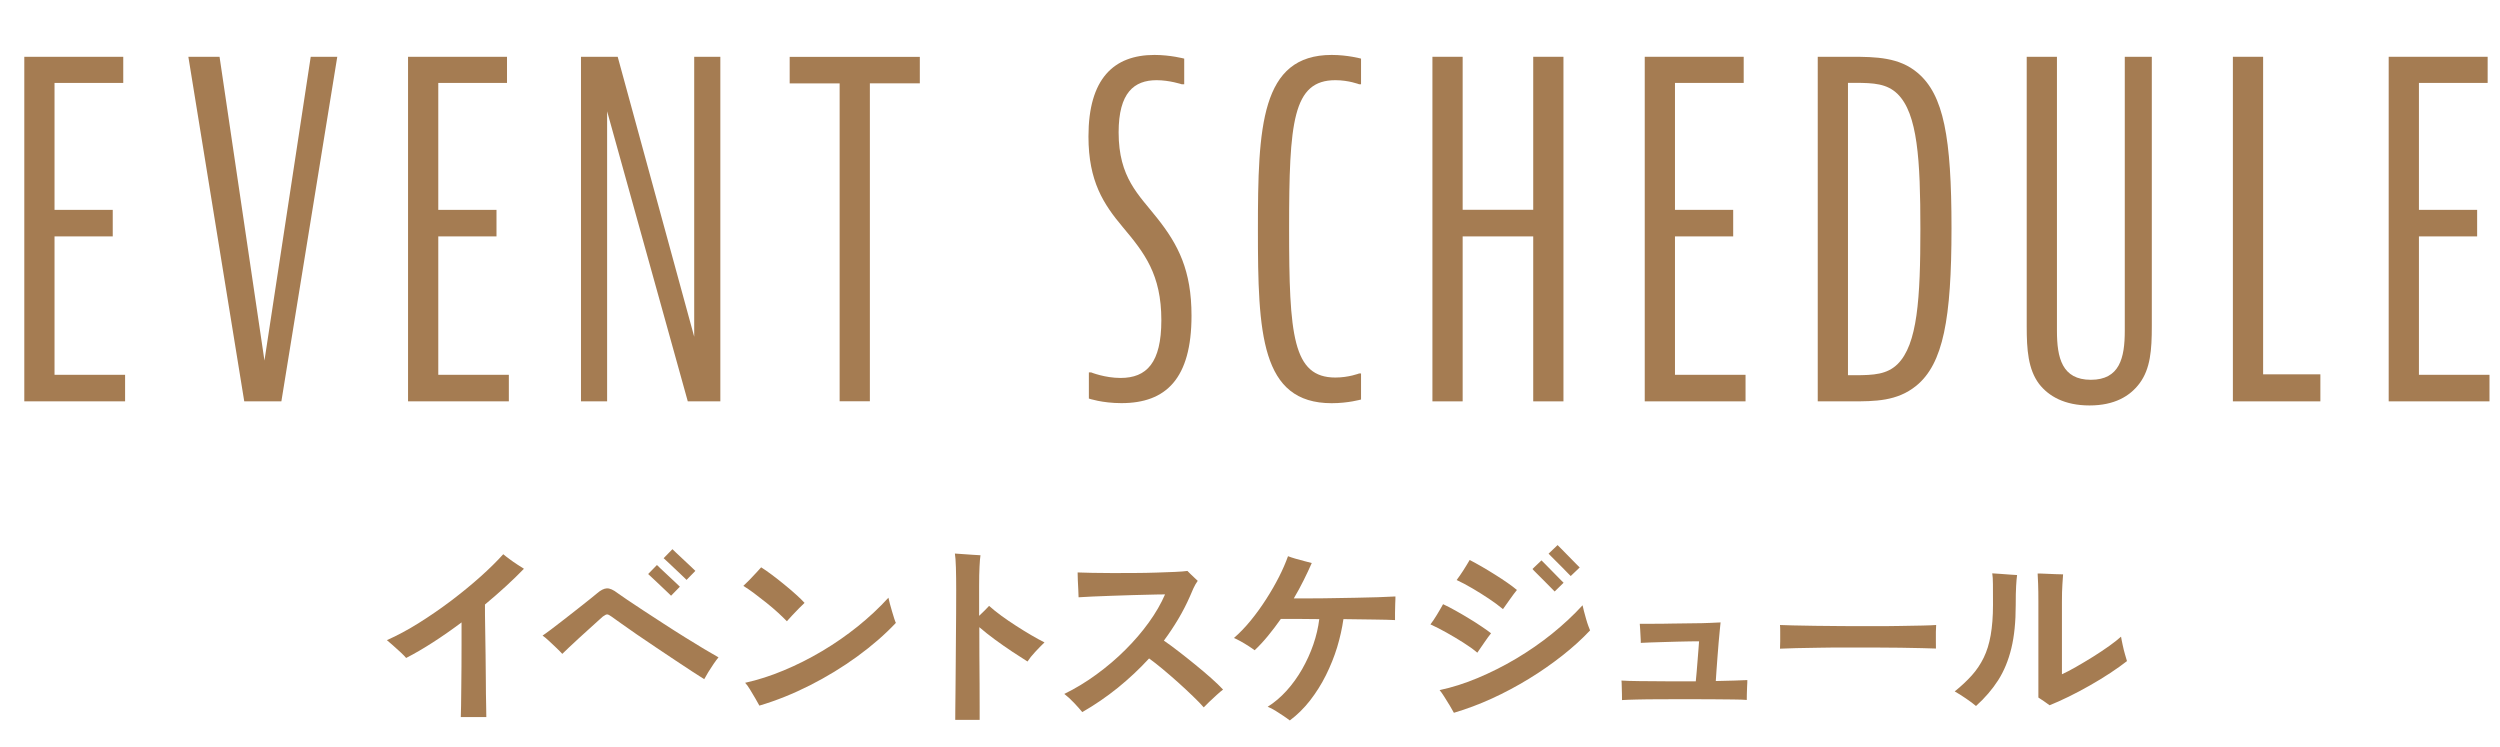
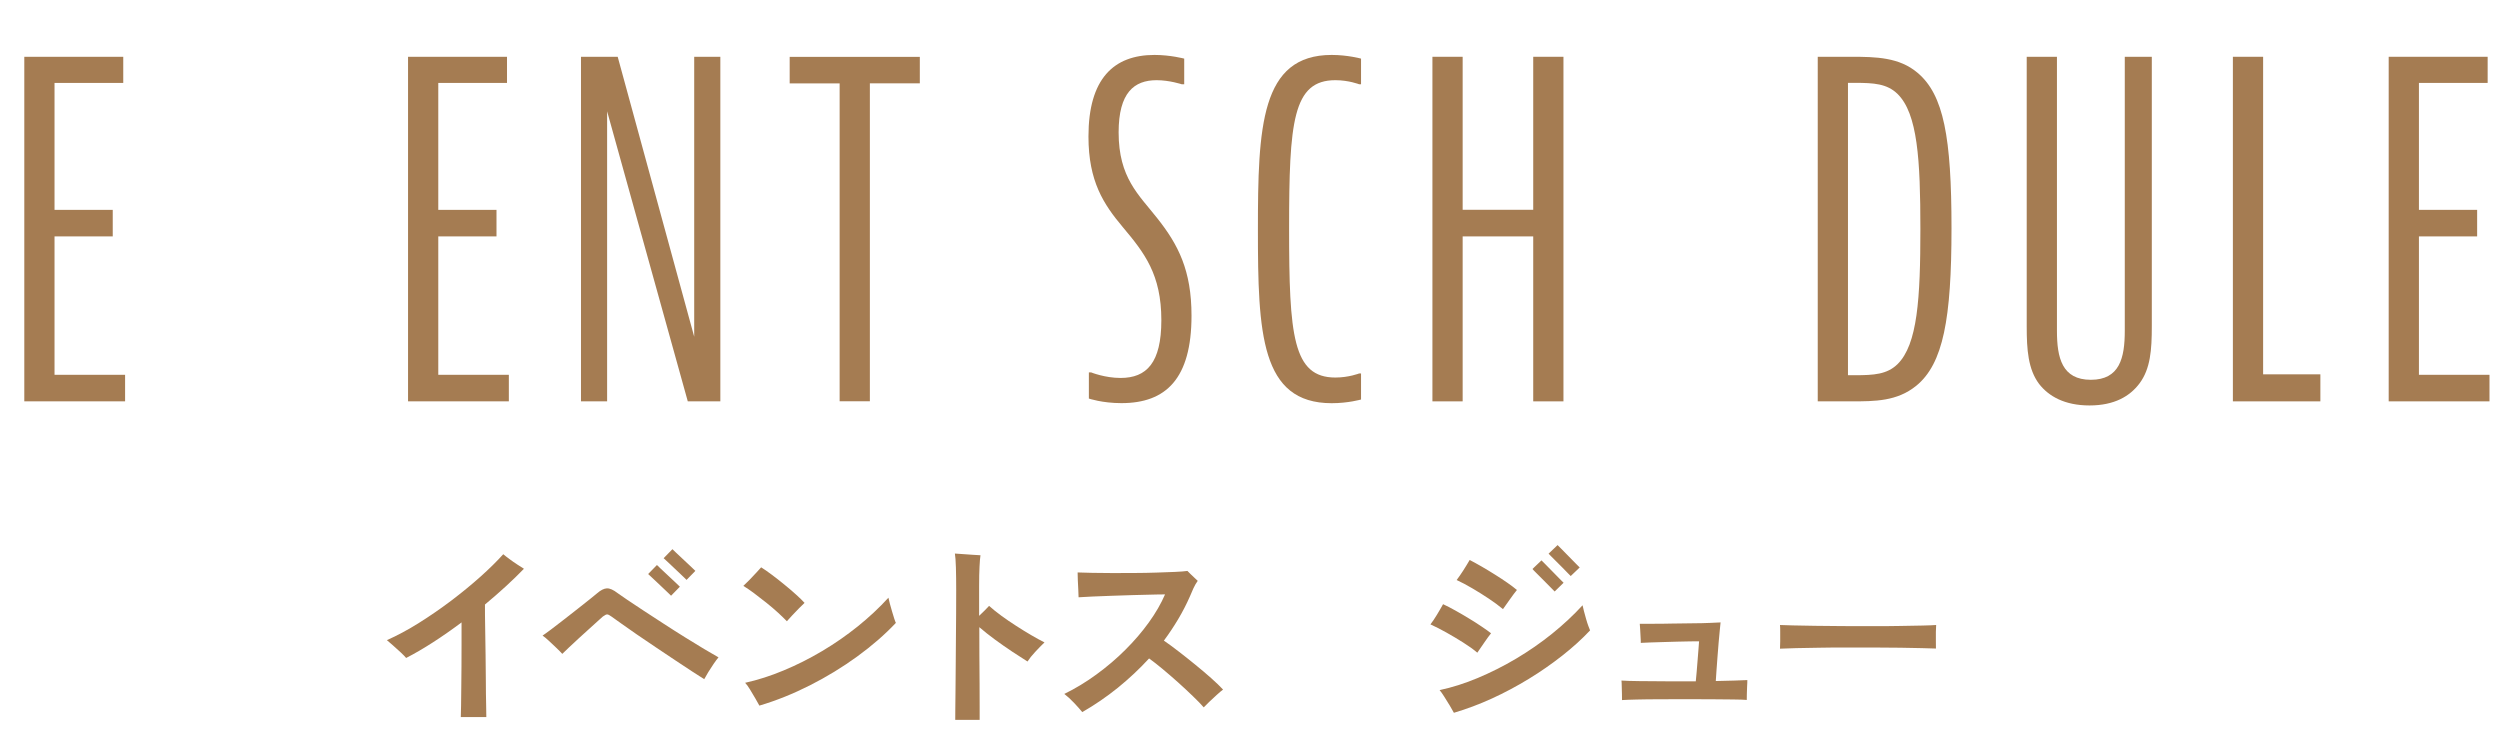
<svg xmlns="http://www.w3.org/2000/svg" id="b" width="366.32" height="109.43" viewBox="0 0 366.32 109.43">
  <g id="c">
    <path d="M67.52,105.06c.02-.35.03-.91.04-1.65,0-.75.02-1.62.03-2.62,0-1,.02-2.06.03-3.18,0-1.12.01-2.23.01-3.33v-3.08c-1.4,1.05-2.79,2.02-4.17,2.91s-2.7,1.66-3.95,2.3c-.17-.21-.44-.48-.81-.83-.37-.35-.75-.69-1.13-1.02-.38-.34-.68-.59-.88-.76,1.51-.67,3.08-1.51,4.69-2.52,1.61-1.01,3.19-2.1,4.73-3.26,1.54-1.17,2.97-2.34,4.28-3.51,1.32-1.18,2.43-2.28,3.35-3.3.22.19.52.42.9.7.37.28.76.55,1.16.81.4.26.72.47.97.62-1.64,1.7-3.55,3.44-5.71,5.24,0,.97,0,2.1.03,3.39.02,1.29.04,2.62.06,3.99.02,1.37.03,2.68.04,3.93,0,1.25.02,2.33.04,3.25.02.91.03,1.56.03,1.93h-3.72Z" fill="#a57c52" stroke-width="0" />
    <path d="M103.19,99.52c-.41-.26-.99-.63-1.75-1.12-.76-.49-1.6-1.04-2.53-1.67-.93-.62-1.89-1.26-2.87-1.92-.98-.65-1.91-1.28-2.79-1.89-.88-.61-1.64-1.14-2.28-1.6s-1.1-.78-1.36-.97c-.3-.22-.52-.33-.67-.32s-.35.12-.62.32c-.11.09-.35.3-.7.63-.35.33-.78.71-1.27,1.15s-1,.9-1.51,1.37c-.51.48-.99.92-1.43,1.33-.44.41-.78.74-1.02.98-.22-.24-.51-.54-.87-.88-.35-.35-.71-.69-1.08-1.02-.36-.34-.68-.6-.94-.78.26-.17.68-.47,1.25-.9.57-.43,1.2-.91,1.9-1.46.7-.54,1.39-1.08,2.07-1.62.68-.54,1.27-1.01,1.78-1.41.5-.4.83-.67.98-.8.54-.47,1.02-.71,1.44-.73.42-.02.95.21,1.58.7.28.21.76.54,1.43.99s1.47.99,2.41,1.6c.93.61,1.92,1.25,2.95,1.92,1.04.67,2.06,1.33,3.08,1.96,1.02.63,1.96,1.21,2.81,1.72.86.51,1.56.92,2.1,1.22-.21.24-.44.56-.71.95-.27.39-.53.79-.78,1.2-.25.41-.45.76-.6,1.04ZM98.32,87.28s-.17-.16-.39-.38c-.22-.21-.5-.47-.81-.77-.32-.3-.63-.6-.95-.9-.32-.3-.59-.55-.81-.76-.22-.21-.35-.33-.39-.36l1.29-1.32c.06.06.25.24.57.55.33.31.69.65,1.11,1.04.41.38.78.73,1.11,1.04.33.31.52.49.57.55l-1.29,1.32ZM100.59,84.96s-.17-.16-.39-.38c-.22-.21-.5-.47-.81-.77-.32-.3-.63-.6-.95-.9-.32-.3-.59-.55-.81-.76-.22-.21-.35-.33-.39-.36l1.29-1.32c.06.06.25.24.57.55.33.31.69.65,1.11,1.04.41.38.78.73,1.11,1.04.33.31.52.49.57.55l-1.29,1.32Z" fill="#a57c52" stroke-width="0" />
    <path d="M115.31,91.04c-.34-.35-.77-.77-1.29-1.25-.52-.48-1.09-.96-1.71-1.46-.62-.49-1.22-.96-1.81-1.4s-1.12-.8-1.58-1.08c.24-.22.54-.52.9-.88.35-.36.7-.72,1.02-1.08s.56-.61.69-.76c.45.28.97.64,1.57,1.09.6.45,1.2.92,1.82,1.43.62.5,1.19.99,1.72,1.47.53.48.95.88,1.25,1.22-.21.19-.47.45-.8.78-.33.34-.65.68-.98,1.02-.33.35-.59.64-.8.88ZM111.28,103.41c-.13-.24-.33-.59-.59-1.05-.26-.46-.53-.91-.81-1.36-.28-.45-.51-.77-.7-.95,1.85-.41,3.73-1.01,5.64-1.81,1.91-.79,3.79-1.74,5.63-2.83,1.84-1.09,3.58-2.3,5.24-3.63,1.65-1.33,3.15-2.73,4.49-4.2.04.22.11.52.21.88.1.36.21.74.32,1.13.11.39.22.74.32,1.05.1.31.18.52.24.63-1.62,1.72-3.51,3.36-5.67,4.93-2.16,1.57-4.46,2.97-6.9,4.21-2.45,1.24-4.92,2.24-7.42,2.98Z" fill="#a57c52" stroke-width="0" />
    <path d="M139.97,105.48c0-.3,0-.83.01-1.6,0-.77.02-1.68.03-2.76,0-1.07.02-2.24.03-3.5,0-1.26.02-2.55.03-3.88,0-1.33.02-2.61.03-3.85,0-1.24.01-2.37.01-3.37,0-1.27-.01-2.38-.04-3.35-.03-.96-.08-1.65-.15-2.06.3.02.69.05,1.16.08.48.04.95.07,1.43.1.48.03.86.05,1.16.07-.06.35-.1.91-.14,1.67-.04.76-.06,1.71-.06,2.87v4.34c.6-.56,1.08-1.05,1.46-1.46.52.47,1.13.95,1.82,1.46.69.5,1.41,1,2.17,1.48.76.49,1.49.94,2.21,1.36s1.36.77,1.92,1.05c-.45.43-.91.9-1.37,1.4-.47.5-.84.97-1.12,1.4-.65-.41-1.4-.89-2.23-1.44-.83-.55-1.67-1.14-2.52-1.76-.85-.62-1.62-1.24-2.31-1.83,0,1.34,0,2.73.01,4.17,0,1.44.02,2.81.03,4.1,0,1.3.01,2.42.01,3.36v1.95h-3.58Z" fill="#a57c52" stroke-width="0" />
    <path d="M158.58,104.34c-.32-.39-.72-.85-1.22-1.37-.49-.52-.97-.95-1.41-1.29,1.6-.78,3.17-1.73,4.69-2.84,1.52-1.11,2.94-2.31,4.24-3.61,1.31-1.3,2.46-2.64,3.46-4.03s1.79-2.76,2.37-4.1c-.47,0-1.12,0-1.95.03-.83.02-1.76.04-2.79.07-1.03.03-2.05.06-3.08.1-1.03.04-1.97.08-2.83.11-.86.04-1.53.07-2.02.11,0-.28-.01-.64-.04-1.09-.03-.45-.05-.91-.07-1.39-.02-.48-.03-.86-.03-1.16.56.02,1.28.04,2.16.06.88.02,1.85.03,2.93.03s2.17,0,3.28-.01c1.11,0,2.18-.03,3.21-.06,1.03-.03,1.93-.06,2.72-.1.78-.04,1.38-.08,1.79-.14.11.11.27.27.46.46.2.2.4.39.6.57.21.19.35.33.45.42-.22.3-.43.66-.63,1.09-.2.43-.37.83-.52,1.2-.5,1.14-1.07,2.24-1.71,3.32-.64,1.07-1.33,2.12-2.1,3.15.6.41,1.3.92,2.1,1.54.8.62,1.62,1.26,2.46,1.95.84.68,1.62,1.34,2.35,1.99s1.32,1.21,1.76,1.69c-.22.17-.53.42-.91.77-.38.35-.76.69-1.12,1.04-.36.35-.63.61-.8.8-.39-.45-.92-1-1.6-1.65-.67-.65-1.4-1.33-2.17-2.02-.77-.69-1.54-1.35-2.28-1.97-.75-.62-1.4-1.13-1.96-1.53-1.4,1.53-2.93,2.96-4.58,4.3-1.65,1.33-3.39,2.52-5.22,3.57Z" fill="#a57c52" stroke-width="0" />
-     <path d="M189,105.57c-.24-.19-.56-.41-.94-.67-.38-.26-.78-.52-1.19-.77-.41-.25-.78-.44-1.12-.57.99-.62,1.91-1.4,2.77-2.35.86-.95,1.62-2.01,2.28-3.16.66-1.16,1.21-2.36,1.64-3.61.43-1.25.72-2.49.87-3.72-1.1-.02-2.14-.03-3.12-.03h-2.51c-.62.88-1.25,1.71-1.89,2.49-.64.78-1.29,1.48-1.95,2.1-.22-.17-.52-.37-.9-.62s-.76-.47-1.15-.69c-.39-.21-.72-.38-.98-.49.84-.73,1.66-1.58,2.46-2.56s1.55-2.02,2.25-3.11c.7-1.09,1.33-2.18,1.88-3.26s.99-2.1,1.33-3.05c.28.11.64.23,1.08.36.44.13.88.25,1.32.36s.8.21,1.08.28c-.35.8-.75,1.65-1.19,2.53-.44.89-.92,1.77-1.44,2.65h2.32c.97,0,2.04,0,3.21-.03,1.17-.02,2.34-.04,3.51-.06,1.18-.02,2.28-.05,3.3-.08,1.03-.04,1.88-.07,2.55-.11,0,.26,0,.62-.03,1.06-.02.45-.03.9-.03,1.34v1.06c-.69-.04-1.73-.06-3.11-.08-1.38-.02-2.87-.04-4.45-.06-.19,1.34-.5,2.72-.92,4.12-.43,1.4-.98,2.76-1.64,4.09-.66,1.33-1.44,2.56-2.32,3.7-.89,1.14-1.88,2.12-2.98,2.94Z" fill="#a57c52" stroke-width="0" />
    <path d="M216.46,95.63c-.58-.49-1.26-.98-2.06-1.48-.79-.5-1.61-.99-2.45-1.46-.84-.47-1.62-.87-2.35-1.2.3-.39.62-.86.95-1.41.34-.55.63-1.07.9-1.55.56.26,1.17.57,1.82.94.65.36,1.31.75,1.97,1.15.66.4,1.28.79,1.85,1.18.57.38,1.03.71,1.39.99-.28.35-.62.82-1.01,1.39-.39.57-.73,1.06-1.01,1.47ZM213.04,104.45c-.13-.24-.33-.59-.6-1.05-.27-.46-.55-.91-.83-1.34-.28-.44-.5-.75-.67-.94,1.83-.39,3.7-.98,5.6-1.78s3.78-1.74,5.63-2.84,3.6-2.31,5.25-3.64c1.65-1.33,3.14-2.72,4.47-4.17.04.21.1.49.2.85.09.36.2.74.31,1.13.11.39.22.75.34,1.06.11.32.2.53.25.64-1.19,1.27-2.56,2.51-4.09,3.71s-3.16,2.34-4.9,3.4c-1.74,1.06-3.53,2.02-5.39,2.87-1.86.85-3.71,1.54-5.56,2.09ZM220.21,89.24c-.58-.48-1.26-.99-2.04-1.51-.78-.52-1.59-1.03-2.41-1.51-.82-.48-1.6-.9-2.32-1.23.3-.39.62-.86.97-1.4.34-.54.66-1.05.94-1.54.54.28,1.13.61,1.78.98.64.37,1.29.77,1.95,1.18s1.26.81,1.82,1.2c.56.39,1.02.74,1.37,1.04-.28.34-.62.79-1.02,1.36-.4.57-.74,1.05-1.02,1.44ZM227.8,86.67c-.06-.06-.24-.25-.56-.57-.32-.33-.68-.69-1.08-1.09-.4-.4-.76-.76-1.08-1.08-.32-.32-.5-.5-.53-.56l1.32-1.26c.06.06.24.24.56.56s.67.68,1.06,1.08c.39.4.75.76,1.06,1.08.32.32.5.5.56.56l-1.32,1.29ZM230.15,84.4s-.17-.17-.39-.39-.49-.49-.78-.8-.6-.61-.91-.91c-.31-.3-.57-.56-.78-.78-.21-.22-.34-.35-.38-.39l1.32-1.26c.06.06.24.24.56.56.32.32.67.68,1.06,1.08.39.4.75.76,1.06,1.08.32.32.5.5.56.56l-1.32,1.26Z" fill="#a57c52" stroke-width="0" />
    <path d="M237.67,102.6c0-.24,0-.55-.01-.92,0-.37-.02-.74-.03-1.11,0-.36-.02-.65-.04-.85.58.04,1.45.07,2.6.08,1.16.02,2.46.03,3.92.03h4.37c.04-.37.08-.84.13-1.4s.09-1.14.14-1.74c.05-.6.09-1.14.13-1.64.04-.49.07-.85.08-1.08-.3,0-.73,0-1.3.01-.57,0-1.2.02-1.89.04-.69.02-1.39.04-2.09.06s-1.34.04-1.92.06c-.58.02-1.03.04-1.34.06,0-.19,0-.47-.03-.84-.02-.37-.04-.75-.06-1.13s-.04-.66-.06-.83h1.85c.84,0,1.78,0,2.81-.03,1.04-.02,2.05-.03,3.05-.04,1,0,1.88-.03,2.63-.06s1.25-.05,1.5-.07c-.02.21-.06.57-.11,1.09-.06.52-.11,1.13-.17,1.82-.06.69-.11,1.4-.17,2.13s-.11,1.41-.15,2.04-.08,1.14-.1,1.51c1.04-.02,1.97-.04,2.79-.07.81-.03,1.42-.05,1.83-.07,0,.21,0,.5-.03.9-.02.39-.03.78-.04,1.16,0,.38-.01.67-.01.85-.43-.04-1.11-.06-2.03-.07-.92,0-2-.02-3.22-.03-1.22,0-2.49-.01-3.81-.01s-2.59,0-3.82.01c-1.23,0-2.32.02-3.28.04-.95.02-1.66.05-2.13.08Z" fill="#a57c52" stroke-width="0" />
    <path d="M260.82,95.04c.02-.26.03-.62.03-1.06v-1.34c0-.45,0-.8-.03-1.06.35.02.98.04,1.89.06s1.99.04,3.25.06c1.26.02,2.61.03,4.05.04,1.44,0,2.87.01,4.31.01s2.8,0,4.07-.03,2.38-.04,3.32-.06c.93-.02,1.6-.05,1.99-.08-.02.24-.03.59-.04,1.04,0,.45,0,.9,0,1.36,0,.46.01.81.01,1.05-.47-.02-1.15-.04-2.06-.06-.91-.02-1.96-.04-3.16-.06-1.2-.02-2.48-.03-3.84-.03h-4.1c-1.38,0-2.7,0-3.95.03-1.25.02-2.38.04-3.37.06-1,.02-1.79.05-2.37.08Z" fill="#a57c52" stroke-width="0" />
-     <path d="M289.53,103.44c-.37-.32-.86-.68-1.46-1.09-.6-.41-1.15-.76-1.65-1.04.97-.78,1.81-1.57,2.51-2.35.7-.78,1.28-1.65,1.74-2.59.46-.94.8-2.04,1.02-3.29.22-1.25.34-2.73.34-4.45,0-1.34,0-2.36-.01-3.04,0-.68-.04-1.21-.1-1.58.35.02.76.05,1.22.08.46.04.91.07,1.34.1.44.03.8.05,1.08.07-.06.41-.1.94-.14,1.6s-.06,1.6-.06,2.83c0,2.43-.21,4.53-.64,6.3s-1.07,3.33-1.93,4.68c-.86,1.34-1.94,2.6-3.25,3.78ZM300.31,103.33c-.22-.17-.5-.36-.83-.59-.33-.22-.59-.4-.8-.53v-14.03c0-1.04-.01-1.93-.04-2.66-.03-.73-.05-1.22-.07-1.48.3,0,.69,0,1.18.03s.97.04,1.44.06c.48.02.84.03,1.11.03-.02.28-.05.77-.1,1.46s-.07,1.56-.07,2.6v10.58c.58-.26,1.27-.62,2.07-1.08.8-.46,1.63-.95,2.48-1.48.85-.53,1.64-1.06,2.37-1.58.73-.52,1.31-.98,1.74-1.37.06.34.13.74.24,1.22.1.48.21.93.34,1.37.12.44.22.77.29.99-.69.54-1.5,1.12-2.44,1.74-.93.62-1.93,1.22-2.98,1.82-1.05.6-2.09,1.15-3.11,1.65s-1.96.92-2.81,1.26Z" fill="#a57c52" stroke-width="0" />
    <path d="M18.06,8.32v3.83H7.99v18.6h8.53v3.89H7.99v20.28h10.34v3.89H3.56V8.32h14.5Z" fill="#a57c52" stroke-width="0" />
-     <path d="M32.17,8.32l6.58,44.51,6.78-44.51h3.89l-8.19,50.49h-5.44L27.6,8.32h4.57Z" fill="#a57c52" stroke-width="0" />
    <path d="M74.29,8.32v3.83h-10.07v18.6h8.53v3.89h-8.53v20.28h10.34v3.89h-14.77V8.32h14.5Z" fill="#a57c52" stroke-width="0" />
    <path d="M90.51,8.32l11.21,41.02V8.32h3.83v50.49h-4.77l-11.82-42.5v42.5h-3.83V8.32h5.37Z" fill="#a57c52" stroke-width="0" />
    <path d="M134.78,8.32v3.89h-7.32v46.59h-4.43V12.22h-7.32v-3.89h19.07Z" fill="#a57c52" stroke-width="0" />
    <path d="M173.51,12.35h-.34s-1.81-.6-3.69-.6c-3.29,0-5.57,1.81-5.57,7.65,0,6.65,2.95,9.13,5.64,12.55,3.09,3.89,5.04,7.65,5.04,14.3,0,9.26-3.76,12.82-10.27,12.82-2.82,0-4.77-.67-4.77-.67v-3.83h.34s2.01.81,4.3.81c3.83,0,5.98-2.22,5.98-8.46,0-6.71-2.48-9.87-5.64-13.63-2.82-3.36-5.04-6.71-5.04-13.29,0-8.46,3.69-11.95,9.67-11.95,2.35,0,4.36.54,4.36.54v3.76Z" fill="#a57c52" stroke-width="0" />
    <path d="M199.43,58.54s-1.88.54-4.3.54c-10.41,0-10.81-10.27-10.81-25.38s.4-25.65,10.81-25.65c2.35,0,4.3.54,4.3.54v3.76h-.27s-1.54-.6-3.49-.6c-6.24,0-6.78,6.11-6.78,21.75s.54,21.82,6.78,21.82c1.95,0,3.49-.6,3.49-.6h.27v3.83Z" fill="#a57c52" stroke-width="0" />
    <path d="M214.32,8.32v22.42h10.34V8.32h4.43v50.49h-4.43v-24.17h-10.34v24.17h-4.43V8.32h4.43Z" fill="#a57c52" stroke-width="0" />
-     <path d="M255.5,8.32v3.83h-10.07v18.6h8.53v3.89h-8.53v20.28h10.34v3.89h-14.77V8.32h14.5Z" fill="#a57c52" stroke-width="0" />
    <path d="M271.25,8.32c3.62,0,7.05.07,9.73,2.35,3.83,3.22,4.97,9.47,4.97,22.76s-1.21,19.87-5.17,23.1c-2.82,2.28-6.04,2.28-9.53,2.28h-4.9V8.32h4.9ZM270.78,54.98h1.01c2.82,0,4.7-.13,6.24-1.61,2.95-2.89,3.36-9.67,3.36-19.81s-.4-16.92-3.36-19.81c-1.54-1.48-3.42-1.61-6.24-1.61h-1.01v42.83Z" fill="#a57c52" stroke-width="0" />
    <path d="M301.4,8.32v40.15c0,3.96.74,7.18,4.97,7.18s4.97-3.22,4.97-7.18V8.32h3.96v39.48c0,3.49-.2,6.24-1.81,8.39-1.41,1.88-3.69,3.22-7.32,3.22s-5.98-1.34-7.39-3.16c-1.61-2.15-1.81-5.04-1.81-8.39V8.32h4.43Z" fill="#a57c52" stroke-width="0" />
    <path d="M331.61,8.32v46.53h8.39v3.96h-12.82V8.32h4.43Z" fill="#a57c52" stroke-width="0" />
    <path d="M364.51,8.32v3.83h-10.07v18.6h8.53v3.89h-8.53v20.28h10.34v3.89h-14.77V8.32h14.5Z" fill="#a57c52" stroke-width="0" />
  </g>
</svg>